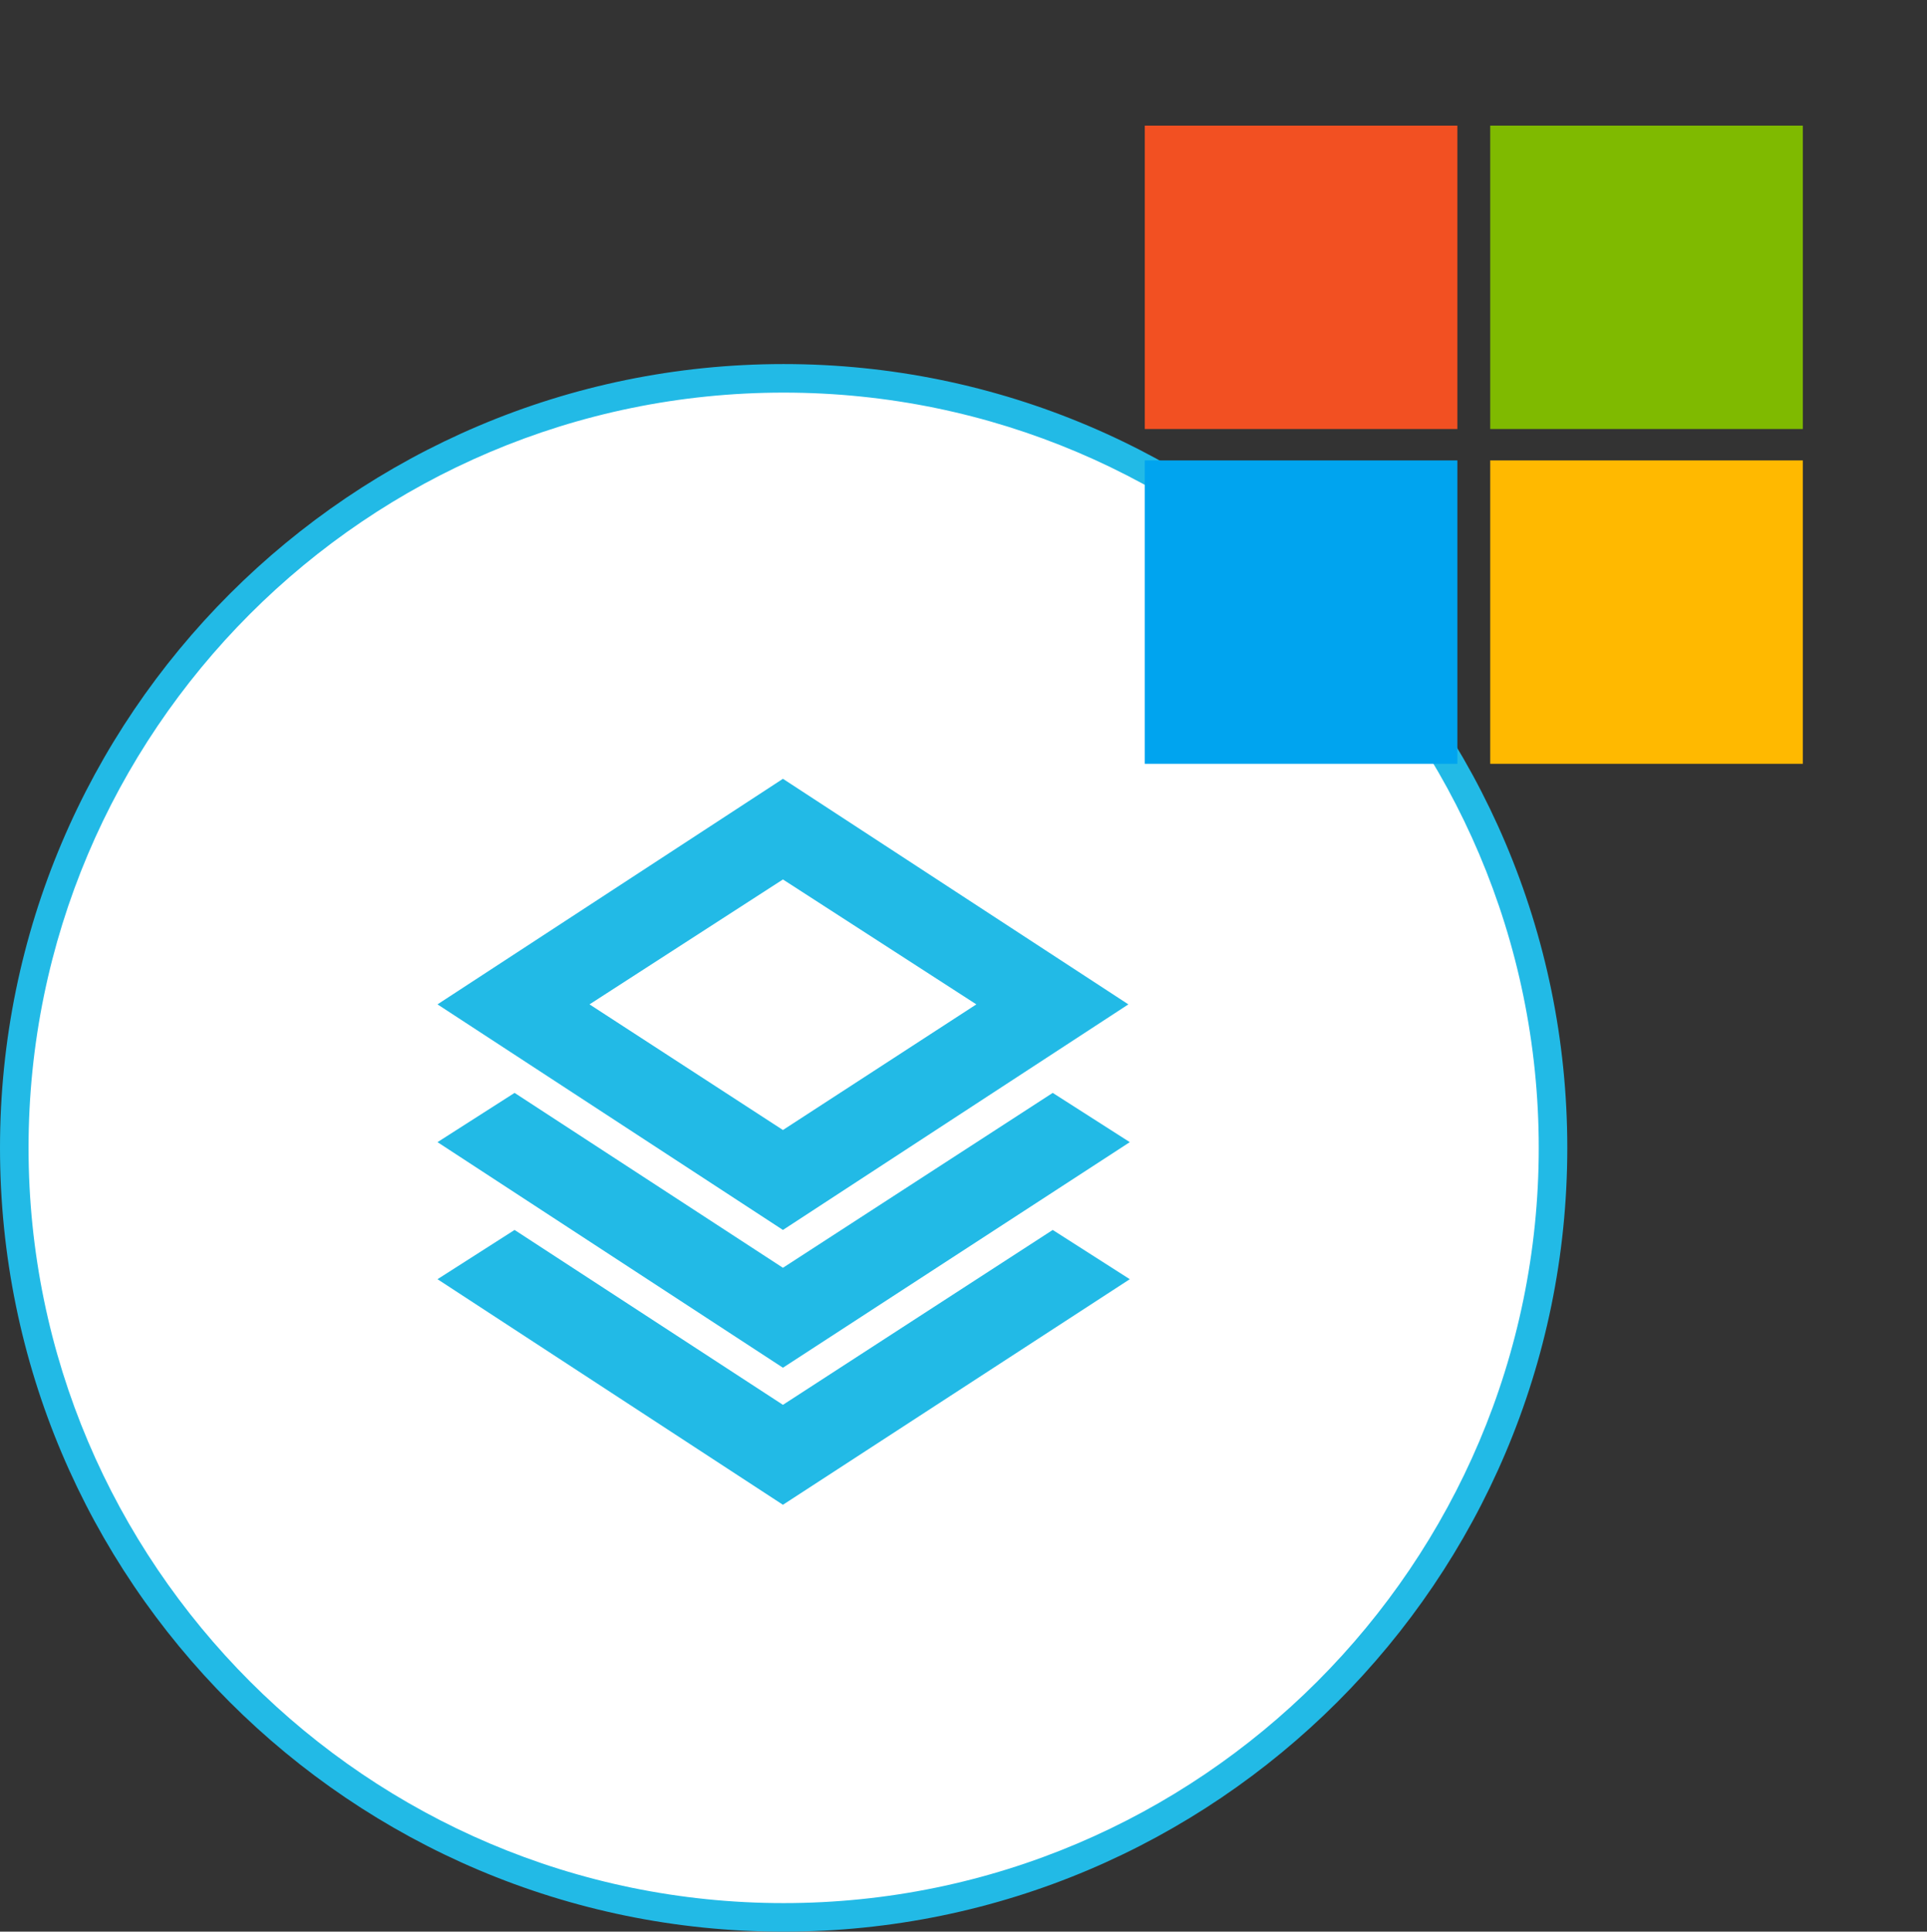
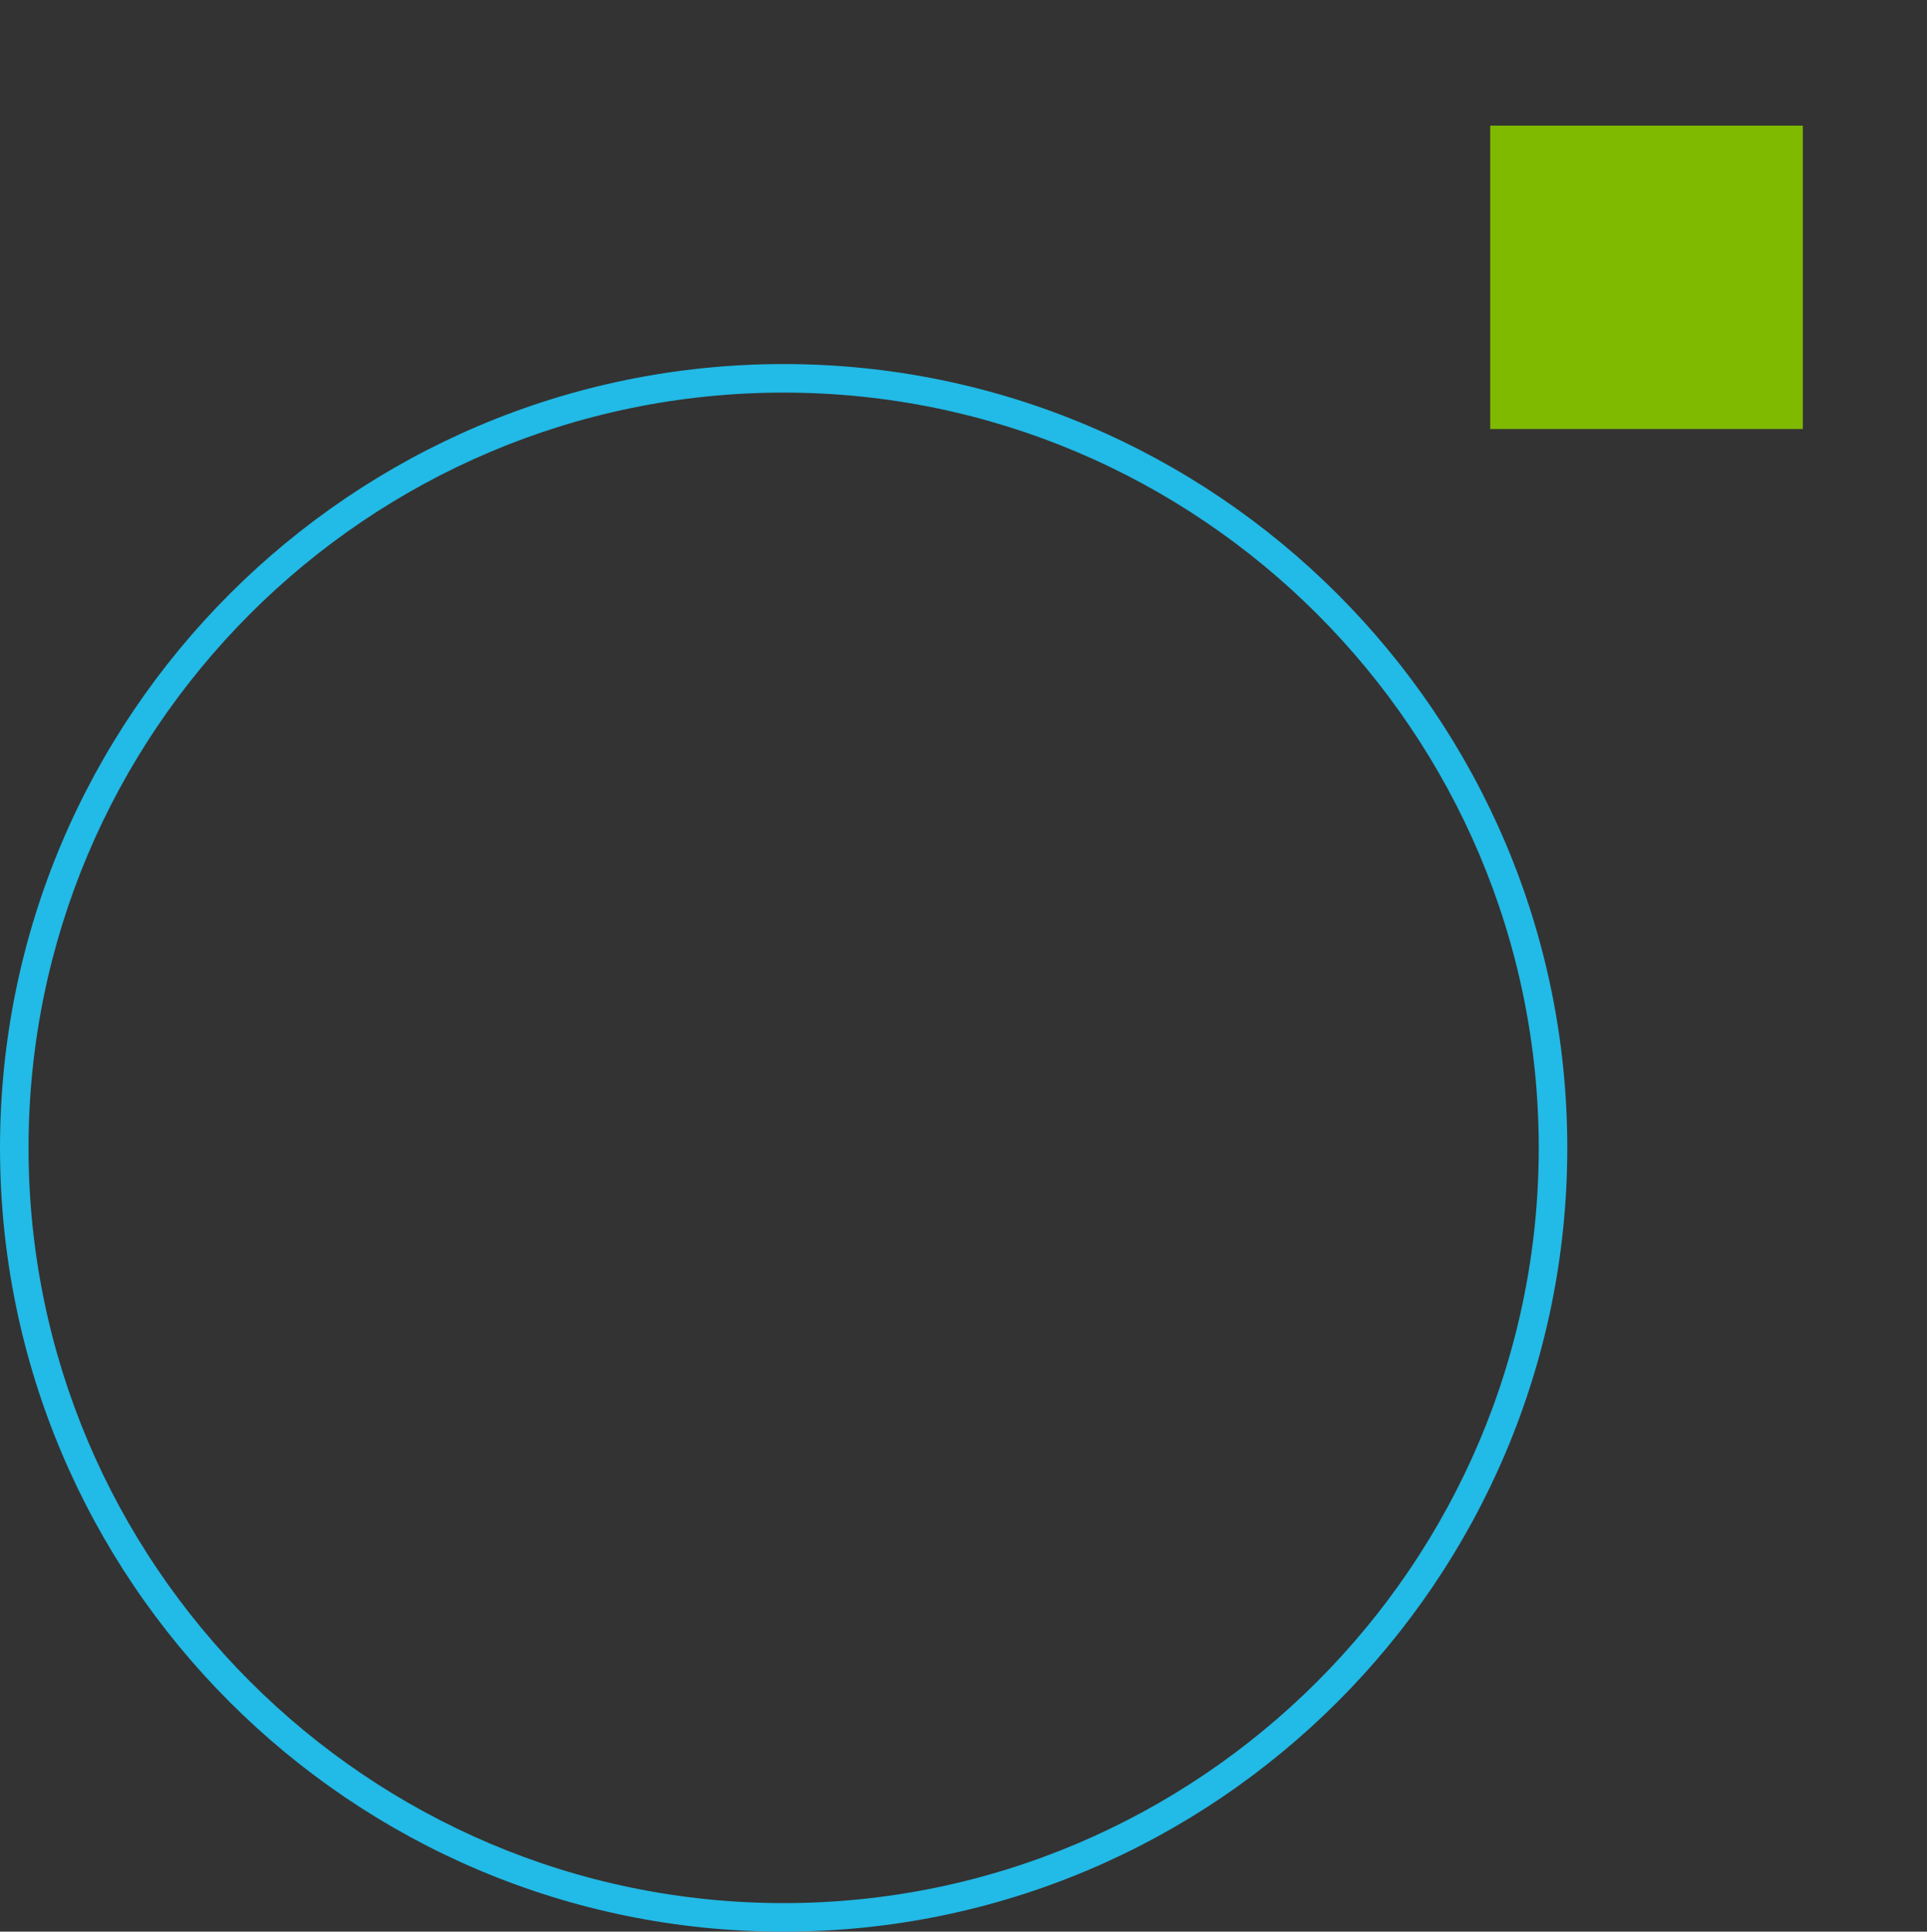
<svg xmlns="http://www.w3.org/2000/svg" version="1.1" id="Layer_1" x="0px" y="0px" viewBox="0 0 270 270.6" style="enable-background:new 0 0 270 270.6;" xml:space="preserve">
  <rect x="0" y="0" width="270" height="270.6" fill="#333333" stroke="none" />
  <style type="text/css">
	.st0{fill:#FFFFFF;}
	.st1{fill:#22BAE6;}
	.st2{fill:#F25022;}
	.st3{fill:#7FBA00;}
	.st4{fill:#00A4EF;}
	.st5{fill:#FFB900;}
</style>
  <g id="Circle">
    <g>
      <g>
-         <circle class="st0" cx="109.8" cy="160.8" r="107.8" />
-       </g>
+         </g>
      <g>
        <path class="st1" d="M109.8,270.6C49.2,270.6,0,221.4,0,160.8S49.3,51,109.8,51s109.8,49.3,109.8,109.8     C219.6,221.4,170.3,270.6,109.8,270.6z M109.8,55C51.4,55,4,102.5,4,160.8s47.5,105.8,105.8,105.8s105.8-47.5,105.8-105.8     S168.1,55,109.8,55z" />
      </g>
    </g>
  </g>
-   <path id="Total_Icon" class="st1" d="M109.7,191.6l-48.4-31.6l10.8-6.9l37.6,24.5l37.8-24.5l10.8,6.9L109.7,191.6z M109.7,172.3  l-48.4-31.6l48.4-31.6l48.4,31.6L109.7,172.3z M109.7,158.3l27.1-17.6l-27.1-17.5l-27.1,17.5L109.7,158.3z M109.7,210.8l-48.4-31.6  l10.8-6.9l37.6,24.5l37.8-24.5l10.8,6.9L109.7,210.8z" />
-   <path id="Red_Square" class="st2" d="M160.4,17.6h43.8v42.5h-43.8V17.6z" />
  <path id="Green_Square" class="st3" d="M208.8,17.6h43.8v42.5h-43.8V17.6z" />
-   <path id="Blue_Square" class="st4" d="M160.4,64.5h43.8V107h-43.8V64.5z" />
-   <path id="Yellow_Square" class="st5" d="M208.8,64.5h43.8V107h-43.8V64.5z" />
</svg>